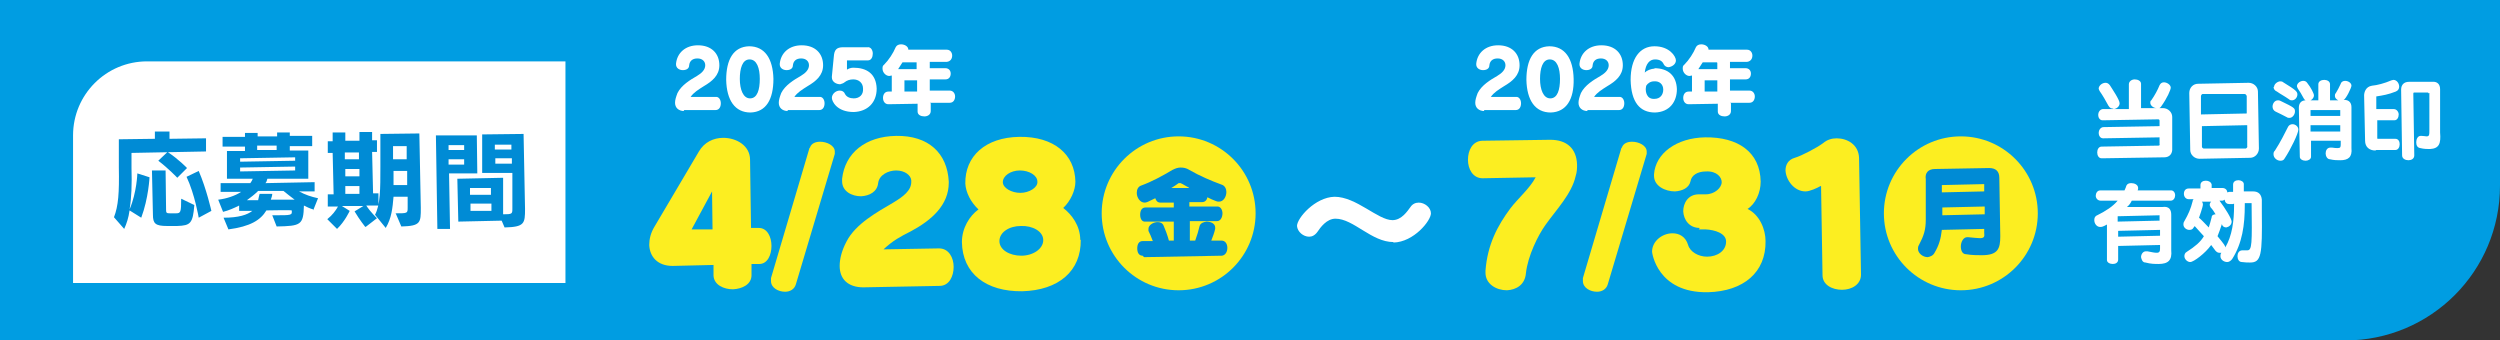
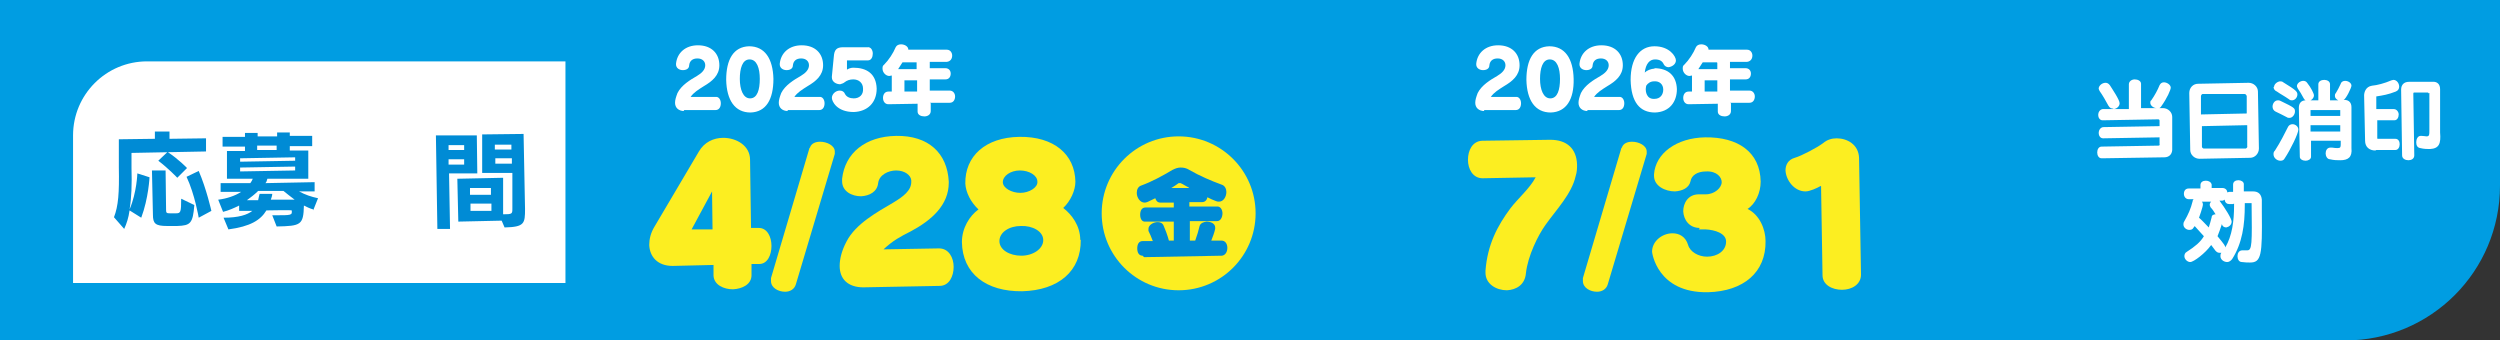
<svg xmlns="http://www.w3.org/2000/svg" id="_レイヤー_1" version="1.1" viewBox="0 0 513.3 69.9">
  <rect x="0" y="0" width="513.3" height="69.9" fill="#333333" stroke="none" />
  <defs>
    <style>
      .st0 {
        fill: #009de2;
      }

      .st1 {
        fill: #fcee21;
      }

      .st2 {
        fill: #fff;
      }

      .st3 {
        fill: #008bd5;
      }
    </style>
  </defs>
  <path class="st0" d="M0,0v69.9h481.5c17.6,0,31.8-14.2,31.8-31.8V0H0Z" />
  <g>
    <path class="st2" d="M140.5,22.8c-1.2,0-1.9-.7-1.9-1.7,0-.6.2-1.2.5-2,.8-1.6,2.6-2.7,4-3.5,1-.6,1.7-1.3,1.7-2.2,0-.8-.6-1.4-1.6-1.4-1,0-1.6.5-1.7,1.4,0,.7-.6,1-1.3,1-.7,0-1.4-.4-1.4-1.2,0,0,0-.1,0-.1.2-2.2,1.9-3.8,4.5-3.8,2.8,0,4.4,1.7,4.4,4.1,0,2.1-1.5,3.3-3.2,4.3-1.1.7-2.1,1.3-2.7,2.2h5.1c.7-.1,1.1.6,1.1,1.3,0,.7-.3,1.4-1.1,1.4h-6.5c0,.1,0,.1,0,.1Z" />
    <path class="st2" d="M149.1,16.4c0-4.2,1.5-6.8,4.7-6.9,3.2,0,4.9,2.5,5,6.7,0,4.2-1.5,6.8-4.7,6.9-3.2,0-4.9-2.5-5-6.7h0ZM156,16.2c0-2.2-.6-4-2.1-4-1.5,0-2,1.9-2,4,0,2.2.7,4,2.1,4,1.5,0,2-1.8,2-4Z" />
    <path class="st2" d="M161.8,22.8c-1.2,0-1.9-.7-1.9-1.7,0-.6.2-1.2.5-2,.8-1.6,2.6-2.7,4-3.5,1-.6,1.7-1.3,1.7-2.2,0-.8-.6-1.4-1.6-1.4-1,0-1.6.5-1.7,1.4,0,.7-.6,1-1.3,1-.7,0-1.4-.4-1.4-1.2,0,0,0-.1,0-.1.2-2.2,1.9-3.8,4.5-3.8,2.8,0,4.4,1.7,4.4,4.1,0,2.1-1.5,3.3-3.2,4.3-1.1.7-2.1,1.3-2.7,2.2h5.1c.7-.1,1.1.6,1.1,1.3,0,.7-.3,1.4-1.1,1.4h-6.5c0,.1,0,.1,0,.1Z" />
    <path class="st2" d="M173.9,12.6s0,.1,0,.1v1.6c.3-.2.8-.4,1.3-.4,2.7,0,4.7,1.2,4.8,4.3,0,2.9-1.9,4.7-4.7,4.8-3.5,0-4.5-2.2-4.5-2.9,0-.8.8-1.5,1.6-1.5.5,0,.9.2,1.1.7.3.6,1,.9,1.8.9,1.1,0,2-.7,1.9-2,0-1.2-.9-1.9-2-1.9-.7,0-1.3.2-1.8.6-.2.2-.6.3-.9.4-.8,0-1.7-.5-1.7-1.4,0,0,0-.1,0-.2l.4-4.1c.1-1.3.5-1.9,1.9-1.9h5c.7-.1,1.1.6,1.1,1.3,0,.7-.3,1.4-1,1.4h-4.3c0,0,0,0,0,0Z" />
    <path class="st2" d="M191.1,21.2v1.6c0,.7-.6,1.1-1.3,1.1s-1.4-.3-1.4-1v-1.6s-6,.1-6,.1c-.7,0-1.1-.6-1.1-1.3,0-.6.3-1.3,1.1-1.3h.7v-2.8c0-.2,0-.4,0-.5-.2,0-.3.1-.5.1-.7,0-1.4-.7-1.4-1.5,0-.3,0-.6.3-.8,1-1,1.9-2.4,2.4-3.6.2-.4.6-.6,1.1-.6.7,0,1.5.4,1.5,1.1h0c0,0,7.9,0,7.9,0,.7,0,1.1.6,1.1,1.2,0,.6-.3,1.2-1.1,1.3h-3.5c0,0,0,1.3,0,1.3h3.2c.7,0,1.1.5,1.1,1.1,0,.6-.3,1.2-1.1,1.2h-3.2c0,0,0,2.3,0,2.3h4.1c.7,0,1.1.6,1.1,1.2,0,.6-.3,1.3-1.1,1.3h-4.1c0,0,0,0,0,0ZM188.2,12.8h-2.9c-.3.5-.6.9-.9,1.4.1,0,.3,0,.4,0h3.4c0,0,0-1.3,0-1.3h0ZM188.3,16.5h-2.6s0,2.3,0,2.3h2.6s0-2.3,0-2.3Z" />
  </g>
  <g>
    <path class="st1" d="M154.3,54.3v2.2c0,1.9-1.9,2.8-3.8,2.9-1.9,0-3.9-.9-4-2.8v-2.2s-8.4.2-8.4.2c-3.1,0-4.7-1.9-4.8-4.3,0-1.2.3-2.5,1.1-3.8l9.1-15.4c1.1-1.9,3-2.8,5-2.8,2.7,0,5.5,1.6,5.5,4.5l.2,14h1.6c1.7,0,2.6,1.8,2.6,3.7,0,1.8-.8,3.7-2.5,3.7h-1.6s0,0,0,0ZM146.2,39.3l-4.2,7.8h4.3c0,0-.1-7.8-.1-7.8Z" />
    <path class="st1" d="M166.3,30.3c.3-.9,1.2-1.2,2.1-1.2,1.4,0,3,.8,3,2,0,.1,0,.3,0,.5l-8,26.8c-.3,1-1.2,1.5-2.2,1.5-1.4,0-2.9-.8-2.9-2.2,0-.2,0-.4,0-.6l7.9-26.7h0Z" />
    <path class="st1" d="M177.3,59c-3.2,0-4.9-1.7-4.9-4.4,0-1.4.4-3.1,1.4-5,1.9-3.7,6.4-6.1,9.6-8,2-1.2,3.8-2.5,3.7-4.4v-.2c-.1-1-1.3-2-3.1-2-1.6,0-3.5.9-3.7,2.6-.2,1.8-1.8,2.6-3.5,2.7-1.9,0-3.9-1-3.9-3.1,0-.2,0-.3,0-.5.6-5.3,4.8-8.7,11.1-8.8,6.6-.1,10.5,3.5,10.8,9.4v.2c0,4.6-3.5,7.7-7.8,10-2,1-3.7,1.9-5.6,3.7l11.4-.2c2,0,3,1.9,3,3.8,0,1.9-.9,3.9-2.9,3.9l-15.8.3h0Z" />
    <path class="st1" d="M221.9,49.2c.1,6.5-4.6,10.4-12,10.6-7.4.1-12.3-3.6-12.4-10.1,0-2.9,1.6-5.4,3.4-6.7-1.6-1.5-2.6-3.5-2.7-5.3-.1-5.6,4.1-9.5,11.1-9.6,7.1-.1,11.4,3.6,11.5,9.2,0,1.8-1,4-2.5,5.4,1.7,1.3,3.5,3.6,3.5,6.6h0ZM209.6,46.4c-2.4,0-4.4,1.3-4.4,3.1,0,1.8,2.1,3,4.5,3,2.4,0,4.5-1.4,4.5-3.2,0-1.8-2.2-3-4.6-2.9h0ZM209.4,35c-1.9,0-3.5,1.1-3.5,2.4,0,1.2,1.8,2.2,3.6,2.2,1.8,0,3.6-1.1,3.5-2.3,0-1.3-1.7-2.3-3.6-2.3h0Z" />
  </g>
  <g>
    <path class="st2" d="M304.8,22.8c-1.2,0-1.9-.7-1.9-1.7,0-.6.2-1.2.5-2,.8-1.6,2.6-2.7,4-3.5,1-.6,1.7-1.3,1.7-2.2,0-.8-.6-1.4-1.6-1.4-1,0-1.6.5-1.7,1.4,0,.7-.6,1-1.3,1-.7,0-1.4-.4-1.4-1.2,0,0,0-.1,0-.1.2-2.2,1.9-3.8,4.5-3.8,2.8,0,4.4,1.7,4.4,4.1,0,2.1-1.5,3.3-3.2,4.3-1.1.7-2.1,1.3-2.7,2.2h5.1c.7-.1,1.1.6,1.1,1.3,0,.7-.3,1.4-1.1,1.4h-6.5c0,.1,0,.1,0,.1Z" />
    <path class="st2" d="M313.4,16.4c0-4.2,1.5-6.8,4.7-6.9,3.2,0,4.9,2.5,5,6.7s-1.5,6.8-4.7,6.9c-3.2,0-4.9-2.5-5-6.7h0ZM320.3,16.2c0-2.2-.6-4-2.1-4-1.5,0-2,1.9-2,4,0,2.2.7,4,2.1,4,1.5,0,2-1.8,2-4h0Z" />
    <path class="st2" d="M326,22.8c-1.2,0-1.9-.7-1.9-1.7,0-.6.2-1.2.5-2,.8-1.6,2.6-2.7,4-3.5,1-.6,1.7-1.3,1.7-2.2,0-.8-.6-1.4-1.6-1.4-1,0-1.6.5-1.7,1.4,0,.7-.6,1-1.3,1-.7,0-1.4-.4-1.4-1.2,0,0,0-.1,0-.1.2-2.2,1.9-3.8,4.5-3.8,2.8,0,4.4,1.7,4.4,4.1,0,2.1-1.5,3.3-3.2,4.3-1.1.7-2.1,1.3-2.7,2.2h5.1c.7-.1,1.1.6,1.1,1.3,0,.7-.3,1.4-1.1,1.4h-6.5c0,.1,0,.1,0,.1Z" />
-     <path class="st2" d="M339.6,14c3,0,4.6,1.6,4.7,4.3,0,2.6-1.5,4.7-4.5,4.8-3.1,0-4.9-2.1-5-6.7,0-4.4,1.9-6.9,4.9-6.9,3.1,0,4.4,2.1,4.4,2.9,0,.8-.8,1.3-1.5,1.4-.4,0-.8-.2-1-.6-.3-.7-.9-1-1.8-1-1.1,0-1.9.9-2.1,2.7.4-.4,1.2-.8,2.1-.8h0ZM339.6,16.7c-.7,0-1.3.4-1.6.9,0,.1-.1.4-.1.7,0,.4.1,2.1,1.8,2,1.2,0,1.8-.9,1.8-1.9,0-1.1-.8-1.8-1.9-1.7h0Z" />
+     <path class="st2" d="M339.6,14c3,0,4.6,1.6,4.7,4.3,0,2.6-1.5,4.7-4.5,4.8-3.1,0-4.9-2.1-5-6.7,0-4.4,1.9-6.9,4.9-6.9,3.1,0,4.4,2.1,4.4,2.9,0,.8-.8,1.3-1.5,1.4-.4,0-.8-.2-1-.6-.3-.7-.9-1-1.8-1-1.1,0-1.9.9-2.1,2.7.4-.4,1.2-.8,2.1-.8h0M339.6,16.7c-.7,0-1.3.4-1.6.9,0,.1-.1.4-.1.7,0,.4.1,2.1,1.8,2,1.2,0,1.8-.9,1.8-1.9,0-1.1-.8-1.8-1.9-1.7h0Z" />
    <path class="st2" d="M355.4,21.2v1.6c0,.7-.6,1.1-1.3,1.1s-1.4-.3-1.4-1v-1.6s-6,.1-6,.1c-.7,0-1.1-.6-1.1-1.3,0-.6.3-1.3,1.1-1.3h.7v-2.8c0-.2,0-.4,0-.5-.2,0-.3.1-.5.1-.7,0-1.4-.7-1.4-1.5,0-.3,0-.6.3-.8,1-1,1.9-2.4,2.4-3.6.2-.4.6-.6,1.1-.6.7,0,1.5.4,1.5,1.1h0c0,0,7.9,0,7.9,0,.7,0,1.1.6,1.1,1.2,0,.6-.3,1.2-1.1,1.3h-3.5c0,0,0,1.3,0,1.3h3.2c.7,0,1.1.5,1.1,1.1,0,.6-.3,1.2-1.1,1.2h-3.2c0,0,0,2.3,0,2.3h4c.7,0,1.1.6,1.1,1.2,0,.6-.3,1.3-1.1,1.3h-4c0,0,0,0,0,0ZM352.5,12.8h-2.9c-.3.5-.6.9-.9,1.4.1,0,.3,0,.5,0h3.4c0,0,0-1.3,0-1.3h0ZM352.6,16.5h-2.6s0,2.3,0,2.3h2.6s0-2.3,0-2.3Z" />
  </g>
  <g>
    <path class="st2" d="M431.5,32.5c-.6,0-.9-.6-.9-1.2,0-.6.3-1.2.9-1.2l11.6-.2c.2,0,.4,0,.3-.4v-1.3s-11.6.2-11.6.2c-.6,0-.9-.6-.9-1.1s.3-1.1.9-1.2l11.6-.2v-1.1c0-.2-.1-.3-.3-.3l-11.4.2c-.6,0-.9-.6-.9-1.1s.3-1.1.9-1.2h5.4c0,0,0-5.1,0-5.1,0-.6.6-1,1.2-1s1.3.3,1.3.9v5c0,0,4.5,0,4.5,0,1,0,1.9.8,1.9,1.8v6.4c.1,1.2-.6,1.9-1.6,1.9l-12.6.2h0ZM433.9,22.3c-.4,0-.7-.1-1-.6-.6-1.1-1.1-2-1.8-3-.1-.2-.2-.4-.2-.5,0-.6.7-1.2,1.4-1.2.3,0,.6.1.9.5.5.8,2,3,2,3.7,0,.7-.7,1.2-1.3,1.2h0ZM442.8,22.2c-.6,0-1.3-.5-1.3-1.1,0-.2,0-.4.2-.5.7-1,1.3-2.1,1.7-3.1.2-.4.5-.6.9-.6.6,0,1.4.5,1.4,1.1,0,.4-.7,2.1-2,3.9-.2.3-.5.4-.8.4h0Z" />
    <path class="st2" d="M451.6,32.6c-1,0-1.9-.8-1.9-1.8l-.2-11.7c0-1.1.8-1.9,1.8-1.9l10.4-.2c1,0,1.9.8,1.9,1.8l.2,11.7c0,1-.8,1.9-1.8,1.9l-10.4.2ZM461.2,19.6c0-.2-.2-.3-.4-.3h-8.6c-.2.1-.3.3-.3.5v3.7c0,0,9.4-.2,9.4-.2v-3.7c0,0,0,0,0,0ZM461.4,25.7l-9.3.2v4.2c0,.2.2.4.4.4h8.6c.2-.1.4-.3.3-.5v-4.2Z" />
    <path class="st2" d="M469.6,24.1c-.9-.5-1.8-.9-2.4-1.2-.4-.2-.6-.6-.6-1,0-.6.4-1.3,1.1-1.3.2,0,.3,0,.5.1,2.9,1.4,3,1.5,3,2.2,0,.6-.5,1.3-1.1,1.3-.2,0-.4,0-.5-.1ZM468.2,33c-.7,0-1.4-.6-1.4-1.3,0-.3,0-.5.3-.8,1.1-1.7,2-3.5,2.6-4.7.2-.5.6-.7,1-.7.6,0,1.2.5,1.2,1.1,0,.8-1.6,4.1-2.8,5.9-.2.4-.5.5-.9.5h0ZM466.9,17.9c0-.6.6-1.1,1.2-1.2.2,0,.5,0,.7.2,2.6,1.6,2.9,1.9,2.9,2.5,0,.6-.5,1.2-1.1,1.2-.2,0-.4,0-.6-.2-1-.7-1.8-1.1-2.5-1.6-.5-.2-.7-.6-.7-1h0ZM480.6,28.9h-6.1c0,.1,0,3.3,0,3.3,0,.5-.6.8-1.1.8-.6,0-1.2-.3-1.2-.8l-.2-10.1c0-.9.5-1.5,1.4-1.5-.1,0-.3-.2-.4-.4-.4-.8-.8-1.4-1.2-2-.1-.2-.2-.4-.2-.5,0-.6.7-1.1,1.3-1.1.3,0,.6.1.8.4.8,1,1.4,2.2,1.4,2.6s-.3.8-.7,1h1.6s0-3.3,0-3.3c0-.6.6-.9,1.2-.9.6,0,1.2.3,1.2.9v3.3c0,0,1.7,0,1.7,0-.4-.2-.7-.5-.7-.9,0-.2,0-.4.2-.6.3-.5.7-1.2,1-1.9.1-.4.5-.6.9-.6.6,0,1.3.4,1.3,1,0,.4-1.1,2.7-1.6,2.9h.1c.9,0,1.5.5,1.5,1.5v8.4c.2,1.9-.7,2.5-2.3,2.5-.6,0-1.3,0-2.1-.2-.6,0-.9-.7-.9-1.2,0-.6.3-1.2,1-1.2,0,0,.2,0,.3,0,.5.1.9.1,1.2.1.5,0,.6-.2.6-.7v-.9s0,0,0,0ZM480.5,22.6h-6.1c0,.1,0,1.2,0,1.2h6.1c0-.1,0-1.2,0-1.2ZM480.5,25.7h-6.1c0,.1,0,1.3,0,1.3h6.1c0-.1,0-1.3,0-1.3Z" />
    <path class="st2" d="M487.7,30.9c-1.2,0-2.1-.7-2.1-2l-.2-9.3c0-.6.3-1.8,1.6-2,1.1-.1,2.6-.5,4-1.1.1,0,.3-.1.4-.1.7,0,1.2.7,1.2,1.4,0,.4-.2.8-.7,1-1.5.6-2.7.8-4,1,0,0,0,0,0,.2v2.4s3.6,0,3.6,0c.6,0,1,.6,1,1.1,0,.6-.3,1.2-.9,1.2h-3.5c0,0,0,3.7,0,3.7,0,0,0,.1.1.1h3.6c.6,0,.9.5.9,1.1,0,.6-.3,1.2-.9,1.2h-3.9c0,0,0,0,0,0ZM498.6,19.2c0,0,0-.2-.1-.2h-2.9c0,0-.1.1-.1.2l.2,12.7c0,.7-.6,1-1.2,1-.6,0-1.3-.3-1.3-1l-.2-13.5c0-1,.6-1.6,1.6-1.6h4.8c1-.1,1.6.5,1.6,1.5v8.9c.2,2.3-.2,3.3-2.1,3.4-.5,0-1.2,0-2-.2-.6-.1-.8-.6-.8-1.2,0-.6.3-1.3.9-1.3,0,0,.1,0,.2,0,.5,0,.8.1,1,.1.6,0,.6-.3.6-1.4v-7.5c-.1,0-.1,0-.1,0Z" />
-     <path class="st2" d="M443.5,50.3l-8.6.2v2.8c0,.6-.5.9-1.1.9-.6,0-1.2-.3-1.2-.8v-7.3c-.9.5-1.1.5-1.4.5-.7,0-1.2-.7-1.2-1.4,0-.4.1-.8.6-1,1.8-.9,3.2-1.8,4.2-3h-3.5c-.6,0-1-.5-1-1s.3-1.1.9-1.1h5c.2-.4.3-.7.4-1,.2-.4.6-.5,1-.5.6,0,1.4.3,1.4,1,0,.2,0,.3-.1.5h6.7c.6-.1,1,.4,1,1,0,.5-.3,1.1-.9,1.1h-8c-.3.6-.6,1-1,1.3h7.3c1.4-.2,1.8.6,1.8,1.6v7.3c.2,2-.6,2.8-2.6,2.8-.7,0-1.6,0-2.7-.3-.6,0-.8-.6-.9-1.1,0-.6.4-1.2,1-1.2,0,0,.2,0,.3,0,1,.2,1.5.3,1.9.3.6,0,.7-.3.7-.9v-.5h0ZM443.4,44.2l-8.6.2v1.1s8.6-.2,8.6-.2v-1.1ZM443.5,47.2l-8.6.2v1.2s8.6-.2,8.6-.2v-1.2Z" />
    <path class="st2" d="M464.4,43.7c.1,8.6-.1,10.2-2.4,10.2-.5,0-1,0-1.7-.1-.6,0-.9-.6-.9-1.2,0-.6.3-1.2,1-1.2,0,0,.1,0,.2,0,.3,0,.6,0,.8,0,1,0,1-1.3.9-9.7h-1.4v.4c0,4.1-.5,7.8-2.6,11.1-.3.4-.7.6-1,.6-.7,0-1.4-.5-1.4-1.2,0-.2,0-.5.2-.7-.1,0-.3,0-.4,0-.3,0-.5-.1-.8-.4-.3-.4-.6-.8-.9-1.2-1.2,1.7-3.6,3.5-4.3,3.5-.6,0-1.2-.6-1.2-1.2,0-.3.1-.7.5-.9,1.7-1.1,2.8-2,3.5-3.2-.6-.7-1.3-1.4-1.9-2.1,0,.1-.1.2-.2.3-.2.4-.5.5-.9.5-.6,0-1.2-.5-1.2-1.1,0-.2,0-.4.2-.7.8-1.4,1.3-2.5,1.7-4.1,0-.2.1-.3.2-.4h-1c-.6,0-1-.5-1-1.1,0-.6.3-1.1,1-1.1h2.4v-.7c0-.6.5-.9,1.1-.9.6,0,1.1.3,1.2.8v.7h2.2c.6,0,1,.4,1,.9.1,0,.3-.1.4-.1h.8v-1.5c0-.6.5-.9,1.1-.9.5,0,1.1.3,1.1.8v1.5s1.9,0,1.9,0c1.1,0,1.7.6,1.8,1.7v2.3s0,0,0,0ZM452,41.3c.2.2.3.4.3.7,0,.5-.8,2.7-.8,2.7.7.6,1.3,1.3,2,2,.2-.6.4-1.3.6-2.1,0-.4.4-.6.8-.6-.3-.5-.6-1-1-1.4-.1-.2-.2-.4-.2-.5,0-.3.1-.5.3-.7h-2s0,0,0,0ZM458.5,41.9h-.8c-.5,0-.8-.3-.9-.7,0,0,0-.1,0-.2-.1,0-.3.2-.5.2h-.6c1.2,1.6,2.5,3.7,2.5,4.3,0,.7-.6,1.1-1.1,1.2-.4,0-.8-.2-.9-.7-.3.9-.6,1.8-.9,2.5,1.4,1.7,1.6,2,1.6,2.3,0,0,0,0,0,0,1.4-2.4,1.8-5.4,1.8-8.6v-.4h0Z" />
  </g>
  <g>
    <path class="st1" d="M305,55.6c.4-5.4,2.5-9.3,5.1-12.8,1.5-2,4-4.1,5.2-6.4l-10.9.2c-2,0-3-1.9-3-3.8,0-1.9.9-3.8,2.9-3.9l14-.2c3.4,0,5.4,1.8,5.5,5.1,0,.7,0,1.5-.3,2.4-.8,3.6-4,6.9-6.2,10-1.5,2.1-3.6,6.3-4,9.9-.2,2.4-2,3.4-3.9,3.5-2.2,0-4.4-1.3-4.4-3.6v-.3h0Z" />
    <path class="st1" d="M333,30.3c.3-.9,1.2-1.2,2.1-1.2,1.4,0,3,.8,3,2,0,.1,0,.3,0,.5l-8,26.8c-.3,1-1.2,1.5-2.2,1.5-1.4,0-2.9-.8-2.9-2.2,0-.2,0-.4,0-.6l7.9-26.7h0Z" />
    <path class="st1" d="M349,46.8c-2.2,0-3.3-1.7-3.4-3.4,0-1.7,1-3.5,3.2-3.5,0,0,.9,0,1.4,0,1.9,0,3.3-1.4,3.3-2.5,0-1-1-2.3-3.2-2.2-1.8,0-3,.8-3.2,2-.3,1.4-1.7,2-3.2,2.1-2,0-4.3-1.1-4.3-3.2,0-.1,0-.2,0-.3.3-4.3,4.6-7.5,10.5-7.6,6.7-.1,11.3,3,11.4,9.1,0,2.3-1.1,4.6-2.7,5.6,2.5,1.2,3.7,4.2,3.7,6.6.1,6.4-4.5,10.3-11.8,10.5-10.5.2-11.5-8.2-11.5-8.3,0-2.2,2.1-3.8,4.2-3.8,1.4,0,2.7.7,3.2,2.4.4,1.4,2.1,2.4,3.9,2.4,2.1,0,3.9-1.2,3.9-3.1,0-1.7-2.3-2.4-4.2-2.5,0,0-1.3,0-1.4,0h0Z" />
    <path class="st1" d="M373.8,38.2c-.7.4-2.2,1.1-3.1,1.1-2.3,0-4-2.3-4.1-4.3,0-1.1.5-2.2,1.9-2.6,1.4-.4,4.6-2.1,5.8-3,.8-.7,1.8-1,2.8-1,2.2,0,4.5,1.3,4.6,4l.4,24c0,2-1.9,3.1-3.9,3.1-2,0-4-1-4-3l-.3-18.3h0Z" />
  </g>
-   <path class="st2" d="M286.1,49.7c-4.5,0-8.2-4.8-11.9-4.8-1.8,0-3.1,1.8-3.7,2.7-.5.7-1.1,1-1.7,1-1.2,0-2.4-1-2.5-2.2,0-1.6,3.7-5.9,7.7-6,4.5,0,8.9,4.8,11.9,4.8,1.9,0,3.1-1.9,3.7-2.7.4-.6,1-.9,1.7-.9,1.2,0,2.5,1,2.5,2.2,0,1.5-3.5,5.9-7.7,6h0Z" />
  <circle class="st1" cx="242" cy="43.8" r="15.8" />
-   <circle class="st1" cx="402.6" cy="43.8" r="15.8" />
-   <path class="st3" d="M407.5,47l-8.8.2c-.2,1.8-.6,3.2-1.5,4.7-.3.6-.9.8-1.4.9-1,0-2-.8-2-1.7,0-.2,0-.5.2-.8,1-1.9,1.4-3.1,1.4-5.2v-8.3c-.2-1.3.5-2.1,1.9-2.1l11.1-.2c1.4,0,2.1.7,2.1,2l.2,12c0,2.6-.5,3.9-3.8,3.9-.9,0-2,0-3.2-.2-.8,0-1.1-.8-1.1-1.6,0-.9.5-1.9,1.3-1.9,0,0,.1,0,.2,0,1.1.1,1.9.2,2.4.2.9,0,1-.3.9-1.1v-.9s0,0,0,0ZM407.4,37.8l-8.7.2v1.5s8.7-.2,8.7-.2v-1.5ZM407.5,42.4l-8.7.2v1.6s8.7-.2,8.7-.2v-1.6Z" />
  <path class="st3" d="M234.6,52.5c-.8,0-1.1-.7-1.1-1.5,0-.8.3-1.5,1.1-1.5h2.1c-.3-.8-.6-1.5-.9-2.1,0-.1,0-.2,0-.4,0-.8,1-1.4,1.9-1.4.5,0,1,.2,1.2.7.4.9.8,2,1.1,3.1h1s0-3.9,0-3.9h-5.8c-.8.1-1.1-.7-1.1-1.4,0-.8.3-1.5,1.1-1.5h5.8v-1h-2.7c-.6,0-.9-.3-1.1-.9-1.6.8-1.8.9-2.2.9-.9,0-1.6-1-1.6-2,0-.7.3-1.3.9-1.5,2.2-.8,4.4-2,6.4-3.2.6-.3,1.1-.5,1.7-.5.6,0,1.2.1,1.8.5,2.1,1.2,4.4,2.2,6.6,3,.7.2,1,.9,1,1.5,0,1-.6,2-1.5,2-.2,0-.4,0-.6-.1-.6-.2-1.2-.5-1.8-.8-.1.6-.5,1-1.1,1h-2.6v.9h5.6c.8-.1,1.2.7,1.2,1.4,0,.8-.4,1.6-1.1,1.6h-5.6c0,0,0,4,0,4h1.1c.4-1.1.7-2.1.9-3,.2-.6.8-.8,1.4-.9.9,0,1.8.4,1.8,1.2,0,0,0,.2,0,.3-.2.9-.5,1.6-.8,2.4h2.1c.8,0,1.2.7,1.2,1.5,0,.8-.4,1.5-1.1,1.6l-16,.3h0ZM244.1,38.5c-.5-.2-1.2-.7-1.7-.9,0,0-.2,0-.2,0s-.1,0-.2,0c-.4.3-1,.7-1.5,1h3.6Z" />
  <path class="st2" d="M30.2,12.6c-8.4,0-15.2,6.8-15.2,15.2v30.3h101.1V12.6H30.2Z" />
  <g>
    <path class="st3" d="M27,31.3v3.2c.1,3.2,0,6.3-.4,8.5,1.5-3.5,1.6-7.4,1.6-7.4l2.5.8s-.2,4.3-1.7,8.3l-2.4-1.5c-.2,1.5-.6,2.7-1.1,3.8l-2.1-2.4c.9-2.3,1.1-5,1-10.2v-5.8c-.1,0,7.4-.1,7.4-.1v-1.5s3,0,3,0v1.5s7.5-.1,7.5-.1v2.7s-15.4.3-15.4.3h0ZM34.3,46.4c-2.4,0-2.9-.5-2.9-2.3l-.2-9.1h2.8s.1,8.1.1,8.1c0,.6.1.7.8.7h1.2c1,0,1.1-.2,1.1-3l2.7,1.3c-.3,3.8-.8,4.2-3.5,4.3h-2.2s0,0,0,0ZM36.4,36.5s-1.8-1.9-3.9-3.5l1.9-1.8c2.3,1.5,4,3.3,4,3.3l-2,2ZM40.8,44.7s-.8-4.8-2.5-8.4l2.5-1.2c1.6,3.7,2.6,8.2,2.6,8.2l-2.6,1.4h0Z" />
    <path class="st3" d="M64.3,43c-.7-.2-1.3-.5-1.9-.8-.1,4-.6,4.2-5.6,4.3l-.9-2.3h.5c3.5,0,3.6,0,3.5-1h0c0-.1-5.2,0-5.2,0-1.2,2-3.3,3.3-7.8,3.9l-1-2.4c3.1,0,4.9-.6,5.9-1.4h-2.7s0-1.1,0-1.1c-1,.5-2.1,1-3.3,1.3l-1-2.5c1.7-.2,3.5-.8,4.7-1.6h-4.2c0,0,0-1.8,0-1.8h6.1c.2-.3.4-.6.5-.9h-5.3c0,0,0-5.7,0-5.7h3.7c0,0,0-.9,0-.9h-4.6c0,0,0-2,0-2h4.6v-.8h2.6s0,.7,0,.7h4v-.8h2.6s0,.7,0,.7h4.6c0,0,0,2.1,0,2.1h-4.6v.9h3.8c0,0,0,5.8,0,5.8h-8.4c-.1.4-.2.7-.4.9l10.1-.2v1.9s-3.2,0-3.2,0c1.3.7,2.5,1.1,3.9,1.4l-1,2.5h0ZM60.6,32.3l-11.3.2v.7l11.3-.2v-.7h0ZM60.6,34.2l-11.3.2v.8l11.3-.2v-.8h0ZM52.9,39.3c-.7.7-1.4,1.2-2.2,1.8h2.3c.1-.4.2-1,.3-1.3h2.6c0,.4-.2.9-.3,1.2h4.9c-.8-.6-1.7-1.3-2.3-1.8h-5.2c0,0,0,0,0,0ZM56.8,29.9h-4v.9h4c0,0,0-.9,0-.9Z" />
-     <path class="st3" d="M75,46.6s-1.2-1.5-2.2-3.2l1.8-1.1h-4.4c0,0,1.6,1,1.6,1,0,0-1,2.2-2.6,3.7l-2-2c1-.8,1.7-1.7,2.2-2.6h-2.1s0-2.5,0-2.5h1.2s-.2-8.5-.2-8.5h-1s0-2.4,0-2.4h1s0-1.8,0-1.8h2.6s0,1.7,0,1.7h2.9s0-1.8,0-1.8h2.6s0,1.7,0,1.7h1s0,2.4,0,2.4h-1s.2,8.5.2,8.5h1.1s0,2.5,0,2.5h-2.5c.9,1.4,2.2,2.6,2.2,2.6l-2.2,1.7h0ZM73.7,31.3h-2.9s0,1.4,0,1.4h2.9s0-1.3,0-1.4ZM73.8,34.7h-2.9s0,1.5,0,1.5h2.9s0-1.5,0-1.5ZM73.8,38.2h-2.9s0,1.6,0,1.6h2.9s0-1.6,0-1.6ZM81.2,43.8c2.5,0,2.5,0,2.5-1.2v-2.2s-2.9,0-2.9,0c-.2,2.3-.4,4.4-1.6,6.4l-2.2-2.7c1.1-2.1,1.1-5.3,1.1-9.8v-6.8c-.1,0,8-.1,8-.1l.3,15.3c0,3,0,3.7-4,3.8l-1.2-2.8h0ZM83.5,30h-2.8s0,2.7,0,2.7h2.8s0-2.7,0-2.7ZM83.6,35.1h-2.8s0,2.9,0,2.9h2.8s0-2.9,0-2.9Z" />
    <path class="st3" d="M89.8,47l-.3-19.2h8.4c0-.1.1,7.8.1,7.8h-5.8c0,0,.2,11.4.2,11.4h-2.6s0,0,0,0ZM95.3,29.8h-3.2s0,1,0,1h3.2s0-1,0-1ZM95.3,32.7h-3.2s0,1.1,0,1.1h3.2s0-1.1,0-1.1ZM103.1,45.3l-9,.2-.2-8.8,9.4-.2v7.5c1.9,0,1.9-.1,1.9-1.2v-7.3c-.1,0-6.2,0-6.2,0v-7.9c-.1,0,8.5-.1,8.5-.1l.3,15.4c0,3-.1,3.7-4.2,3.8,0,0-.6-1.4-.6-1.4ZM100.8,38.6h-4.3c0,0,0,1.4,0,1.4h4.3c0,0,0-1.4,0-1.4ZM100.9,41.8h-4.3c0,0,0,1.5,0,1.5h4.3c0,0,0-1.5,0-1.5ZM105,29.7h-3.4c0,0,0,1,0,1h3.4c0,0,0-1,0-1ZM105.1,32.5h-3.4c0,0,0,1.1,0,1.1h3.4c0,0,0-1.1,0-1.1Z" />
  </g>
</svg>